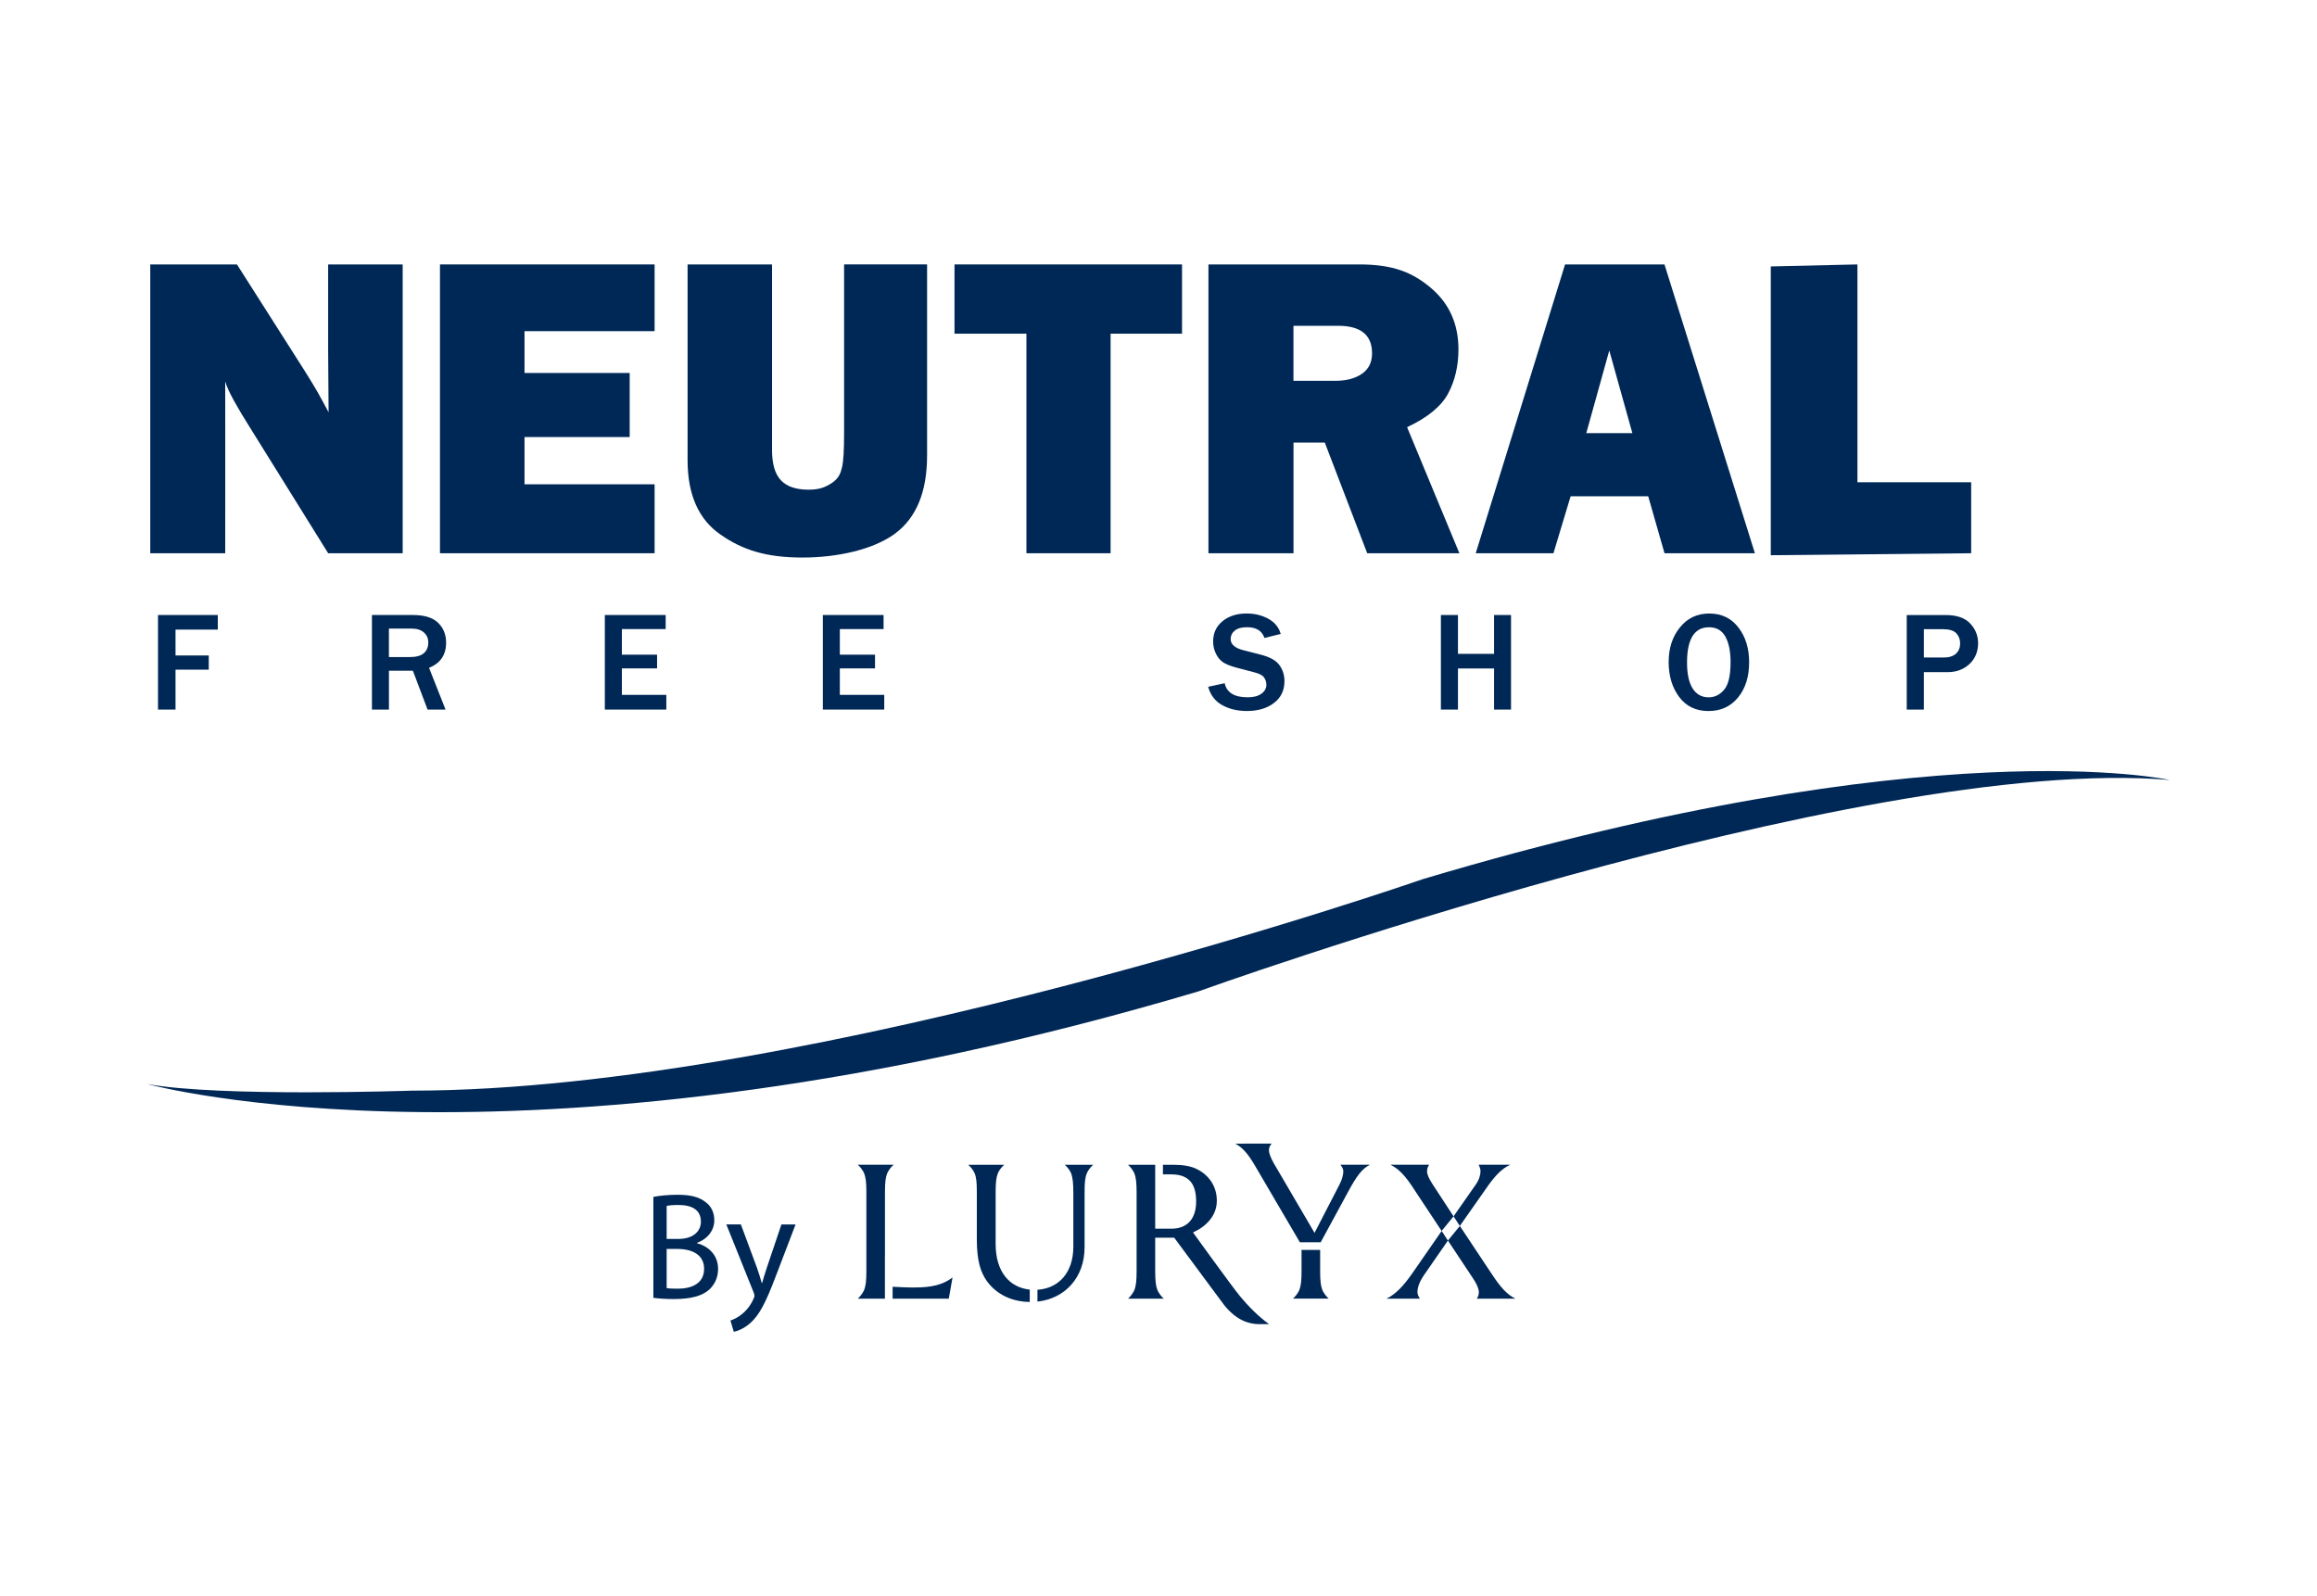
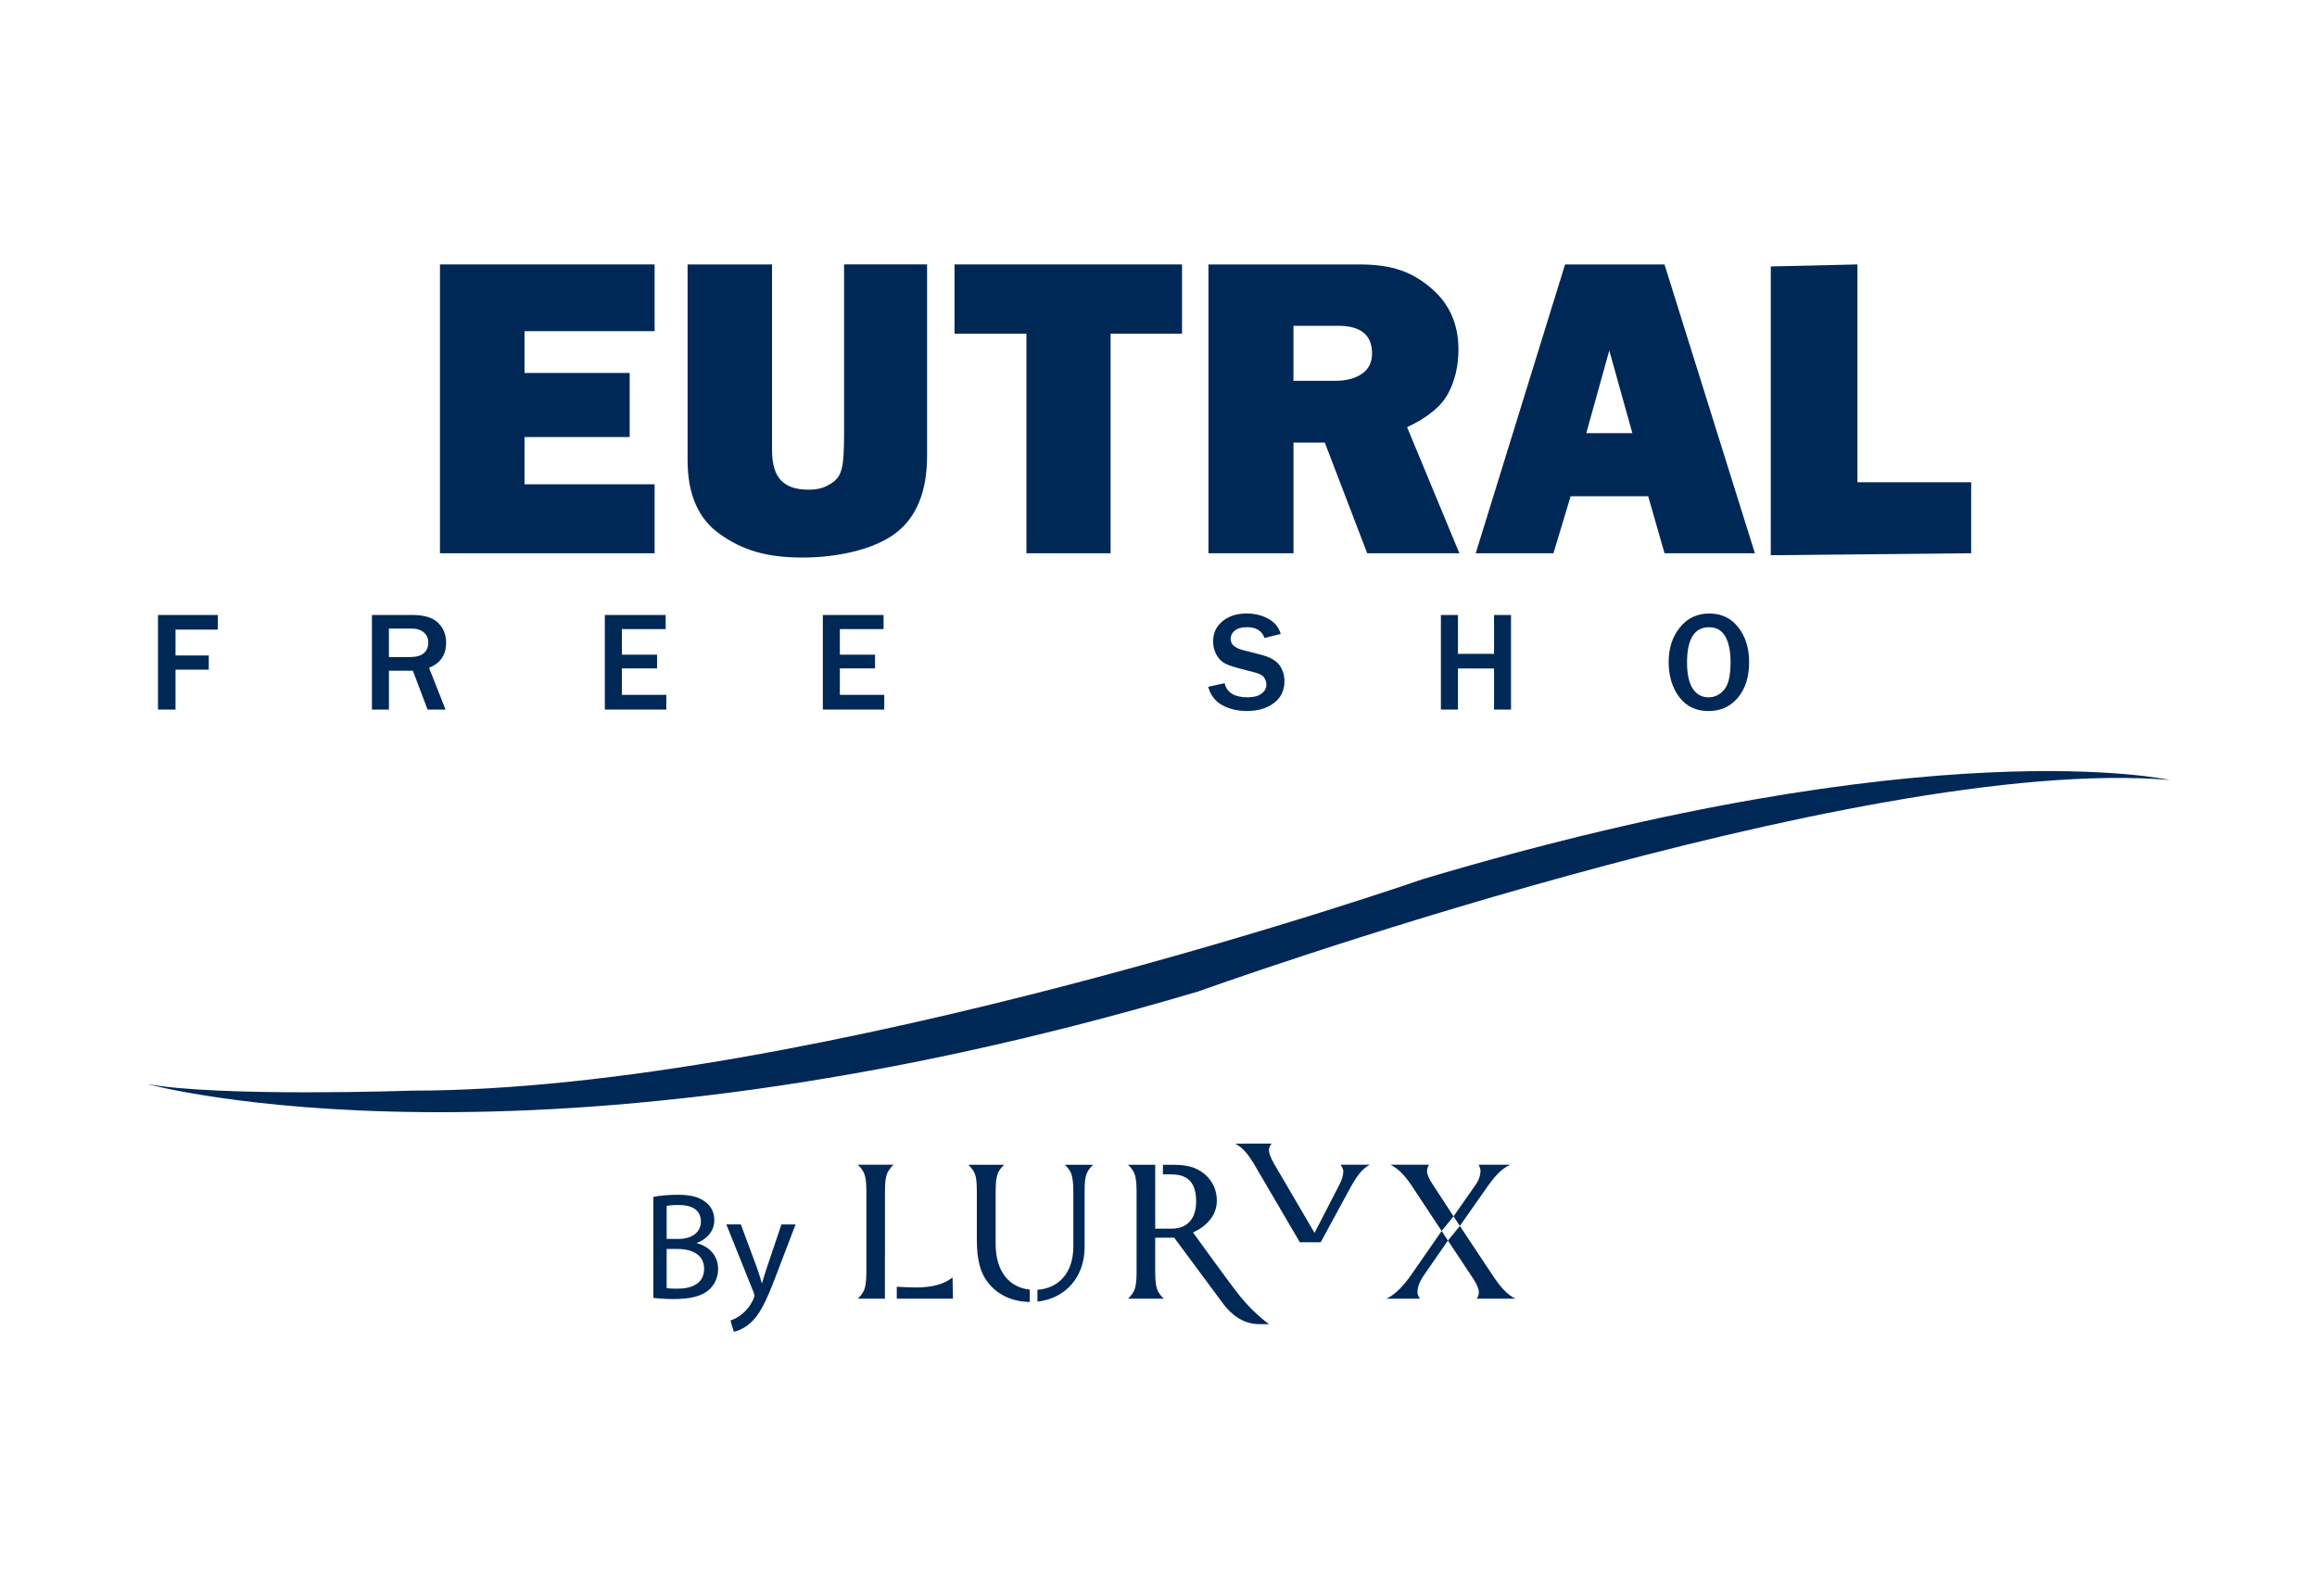
<svg xmlns="http://www.w3.org/2000/svg" version="1.1" id="Capa_1" x="0px" y="0px" width="90px" height="62px" viewBox="0 0 90 62" enable-background="new 0 0 90 62" xml:space="preserve">
  <g>
-     <path fill="#002856" d="M15.642,21.489h-2.895l-3.082-4.954c-0.399-0.637-0.811-1.331-0.917-1.719c0.005,0.083,0,6.673,0,6.673   H5.837V10.271h3.367l2.618,4.113c0.494,0.786,0.58,0.956,0.941,1.63c0-0.956-0.017-1.42-0.017-2.422v-3.321h2.895V21.489z" />
    <polygon fill="#002856" points="25.427,18.811 25.427,21.489 17.09,21.489 17.09,10.271 25.427,10.271 25.427,12.863    20.374,12.863 20.374,14.487 24.459,14.487 24.459,16.976 20.374,16.976 20.374,18.811  " />
    <path fill="#002856" d="M36.011,10.271v7.428c0,1.408-0.419,2.419-1.251,3.032c-0.842,0.619-2.243,0.925-3.585,0.925   c-1.414,0-2.325-0.291-3.181-0.887c-0.858-0.59-1.286-1.553-1.286-2.892v-7.606h3.28v7.2c0,0.542,0.112,0.933,0.339,1.178   c0.23,0.248,0.587,0.371,1.083,0.371c0.414,0,0.649-0.092,0.914-0.268c0.26-0.178,0.331-0.377,0.383-0.604   c0.055-0.222,0.08-0.663,0.08-1.317v-6.561H36.011z" />
    <polygon fill="#002856" points="43.139,12.961 43.139,21.489 39.87,21.489 39.87,12.961 37.076,12.961 37.076,10.271    45.914,10.271 45.914,12.961  " />
    <path fill="#002856" d="M56.687,21.489h-3.58l-1.647-4.297h-1.216v4.297h-3.304V10.271h5.858c1.3,0,2.06,0.302,2.776,0.907   c0.718,0.605,1.077,1.399,1.077,2.396c0,0.643-0.138,1.218-0.4,1.708c-0.262,0.495-0.795,0.936-1.595,1.311L56.687,21.489z    M50.243,14.792h1.613c0.432,0,0.78-0.089,1.042-0.271c0.263-0.179,0.397-0.444,0.397-0.795c0-0.717-0.44-1.072-1.324-1.072h-1.729   V14.792z" />
    <path fill="#002856" d="M64.655,21.489l-0.633-2.212h-3.014l-0.667,2.212h-3.019l3.47-11.218h3.862l3.512,11.218H64.655z    M61.617,16.823h1.789l-0.896-3.209L61.617,16.823z" />
    <polygon fill="#002856" points="76.567,18.733 76.567,21.489 68.783,21.566 68.783,10.349 72.149,10.271 72.149,18.733  " />
    <polygon fill="#002856" points="6.818,27.561 6.137,27.561 6.137,23.888 8.46,23.888 8.46,24.455 6.818,24.455 6.818,25.46    8.109,25.46 8.109,26.011 6.818,26.011  " />
    <path fill="#002856" d="M17.306,27.561h-0.698l-0.571-1.51h-0.929v1.51h-0.661v-3.673h1.59c0.446,0,0.771,0.101,0.978,0.3   c0.209,0.202,0.313,0.461,0.313,0.778c0,0.472-0.221,0.795-0.662,0.974L17.306,27.561z M15.107,25.521h0.822   c0.238,0,0.417-0.049,0.532-0.149c0.117-0.101,0.175-0.239,0.175-0.418c0-0.158-0.057-0.291-0.172-0.389   c-0.115-0.101-0.274-0.15-0.481-0.15h-0.876V25.521z" />
    <polygon fill="#002856" points="25.882,27.561 23.494,27.561 23.494,23.888 25.857,23.888 25.857,24.435 24.156,24.435    24.156,25.429 25.523,25.429 25.523,25.962 24.156,25.962 24.156,26.99 25.882,26.99  " />
    <polygon fill="#002856" points="34.347,27.561 31.962,27.561 31.962,23.888 34.321,23.888 34.321,24.435 32.622,24.435    32.622,25.429 33.989,25.429 33.989,25.962 32.622,25.962 32.622,26.99 34.347,26.99  " />
    <path fill="#002856" d="M46.929,26.676l0.642-0.139c0.078,0.363,0.375,0.547,0.888,0.547c0.236,0,0.414-0.046,0.541-0.141   c0.127-0.092,0.19-0.21,0.19-0.346c0-0.101-0.029-0.195-0.087-0.279c-0.055-0.083-0.178-0.152-0.365-0.199l-0.703-0.185   c-0.238-0.061-0.417-0.135-0.533-0.213c-0.114-0.081-0.207-0.193-0.276-0.34c-0.068-0.144-0.104-0.299-0.104-0.464   c0-0.328,0.122-0.59,0.366-0.789s0.556-0.299,0.937-0.299c0.316,0,0.599,0.072,0.847,0.208c0.247,0.138,0.406,0.334,0.475,0.587   l-0.631,0.156c-0.095-0.279-0.322-0.418-0.677-0.418c-0.207,0-0.366,0.043-0.472,0.129c-0.11,0.087-0.164,0.199-0.164,0.332   c0,0.208,0.169,0.354,0.512,0.438l0.622,0.159c0.381,0.092,0.635,0.236,0.764,0.42c0.13,0.184,0.192,0.389,0.192,0.613   c0,0.36-0.135,0.646-0.405,0.85c-0.274,0.21-0.626,0.314-1.058,0.314c-0.362,0-0.682-0.078-0.956-0.228   C47.199,27.235,47.018,26.999,46.929,26.676" />
    <polygon fill="#002856" points="58.693,27.561 58.034,27.561 58.034,25.965 56.632,25.965 56.632,27.561 55.969,27.561    55.969,23.888 56.632,23.888 56.632,25.397 58.034,25.397 58.034,23.888 58.693,23.888  " />
    <path fill="#002856" d="M66.363,27.618c-0.486,0-0.867-0.181-1.141-0.55c-0.271-0.365-0.406-0.817-0.406-1.354   c0-0.536,0.145-0.982,0.436-1.342c0.288-0.36,0.668-0.542,1.14-0.542c0.479,0,0.856,0.181,1.133,0.542   c0.279,0.36,0.417,0.809,0.417,1.348c0,0.567-0.144,1.025-0.432,1.374S66.839,27.618,66.363,27.618 M66.369,27.085   c0.239,0,0.44-0.101,0.604-0.297c0.168-0.199,0.248-0.556,0.248-1.074c0-0.42-0.069-0.751-0.204-0.991   c-0.136-0.239-0.346-0.359-0.634-0.359c-0.567,0-0.853,0.458-0.853,1.371c0,0.444,0.074,0.78,0.219,1.008   C65.894,26.97,66.099,27.085,66.369,27.085" />
-     <path fill="#002856" d="M74.73,27.561h-0.666v-3.672h1.507c0.426,0,0.746,0.106,0.953,0.323c0.205,0.219,0.312,0.472,0.312,0.769   c0,0.334-0.115,0.605-0.337,0.813c-0.226,0.21-0.51,0.314-0.853,0.314H74.73V27.561z M74.73,25.539h0.78   c0.204,0,0.36-0.052,0.47-0.153c0.106-0.098,0.158-0.233,0.158-0.4c0-0.15-0.049-0.28-0.147-0.387   c-0.101-0.109-0.279-0.161-0.541-0.161h-0.72V25.539z" />
-     <path fill="#002856" d="M35.54,50.008h-0.162c-0.188,0-0.484-0.016-0.706-0.028v0.463h2.182L37,49.619   C36.643,49.895,36.205,50.008,35.54,50.008" />
+     <path fill="#002856" d="M35.54,50.008c-0.188,0-0.484-0.016-0.706-0.028v0.463h2.182L37,49.619   C36.643,49.895,36.205,50.008,35.54,50.008" />
    <path fill="#002856" d="M33.563,50.117c-0.057,0.114-0.13,0.22-0.243,0.325h1.053v-1.661h0.002v-2.478   c0-0.373,0.024-0.575,0.09-0.738c0.057-0.113,0.13-0.219,0.243-0.324h-1.388c0.113,0.105,0.187,0.211,0.243,0.324   c0.065,0.163,0.09,0.365,0.09,0.738v3.075C33.652,49.753,33.628,49.955,33.563,50.117" />
    <path fill="#002856" d="M40,50.091c-0.78-0.08-1.326-0.682-1.326-1.774v-2.013c0-0.373,0.024-0.576,0.089-0.738   c0.049-0.113,0.13-0.219,0.243-0.324H37.61c0.113,0.105,0.195,0.211,0.244,0.324c0.072,0.162,0.089,0.365,0.089,0.738v1.826   c0,0.844,0.146,1.29,0.397,1.639c0.367,0.503,0.953,0.793,1.659,0.802V50.091z" />
    <path fill="#002856" d="M41.359,45.241c0.113,0.105,0.195,0.211,0.243,0.324c0.065,0.162,0.09,0.39,0.09,0.763v2.094   c0,1.022-0.578,1.622-1.394,1.675v0.46c1.072-0.116,1.831-0.938,1.831-2.11v-2.118c0-0.373,0.017-0.601,0.09-0.763   c0.049-0.113,0.13-0.219,0.243-0.324H41.359z" />
    <path fill="#002856" d="M48.171,50.354c-0.318-0.385-1.831-2.483-1.831-2.483c0.52-0.235,0.926-0.657,0.926-1.233   s-0.325-0.998-0.755-1.217c-0.243-0.13-0.576-0.179-0.925-0.179h-0.414v0.373h0.322c0.729,0,0.968,0.414,0.968,1.055   c0,0.642-0.32,1.055-0.96,1.055h-0.63v-1.238v-0.871v-0.373h-1.055c0.113,0.105,0.187,0.211,0.243,0.324   c0.064,0.162,0.089,0.365,0.089,0.738v3.075c0,0.374-0.024,0.576-0.089,0.738c-0.057,0.114-0.13,0.22-0.243,0.325h1.387   c-0.113-0.105-0.187-0.211-0.243-0.325c-0.064-0.162-0.089-0.364-0.089-0.738v-1.306h0.738l1.789,2.414   c0.406,0.584,0.883,0.944,1.516,0.944h0.381C48.907,51.158,48.488,50.739,48.171,50.354" />
-     <path fill="#002856" d="M51.279,49.379V48.55h-0.723v0.829c0,0.374-0.024,0.576-0.089,0.738c-0.057,0.114-0.13,0.22-0.243,0.325   h1.387c-0.113-0.105-0.187-0.211-0.243-0.325C51.304,49.955,51.279,49.753,51.279,49.379" />
    <path fill="#002856" d="M52.066,45.241c0.064,0.081,0.113,0.17,0.113,0.251c0,0.122-0.04,0.309-0.146,0.512l-0.972,1.883   l-1.584-2.705c-0.122-0.219-0.187-0.39-0.187-0.511c0-0.089,0.041-0.179,0.105-0.252l-1.414,0.002   c0.309,0.162,0.536,0.445,0.844,0.989l1.665,2.841h0.811l1.097-2.02c0.284-0.52,0.495-0.828,0.812-0.99H52.066z" />
    <path fill="#002856" d="M55.65,46.004c-0.146-0.22-0.219-0.39-0.219-0.512c0-0.089,0.032-0.178,0.081-0.251h-1.502   c0.333,0.162,0.601,0.454,0.941,0.99l1.047,1.582l0.463-0.568L55.65,46.004z" />
    <path fill="#002856" d="M54.863,49.452c-0.373,0.536-0.673,0.828-1.006,0.99h1.298c-0.057-0.082-0.097-0.171-0.097-0.252   c0-0.202,0.097-0.438,0.268-0.682l0.916-1.322l-0.243-0.373L54.863,49.452z" />
    <path fill="#002856" d="M58.863,50.442c-0.332-0.162-0.584-0.446-0.94-0.99l-1.218-1.833l-0.463,0.567l0.991,1.493   c0.146,0.219,0.21,0.397,0.21,0.511c0,0.09-0.024,0.179-0.081,0.252H58.863z" />
    <path fill="#002856" d="M57.679,46.23c0.365-0.535,0.633-0.827,0.981-0.989h-1.225c0.041,0.081,0.073,0.17,0.073,0.251   c0,0.13-0.049,0.325-0.179,0.512l-0.868,1.241l0.243,0.374L57.679,46.23z" />
    <path fill="#002856" d="M25.38,46.49c0.226-0.047,0.58-0.083,0.94-0.083c0.515,0,0.846,0.089,1.094,0.29   c0.207,0.154,0.332,0.391,0.332,0.704c0,0.384-0.255,0.721-0.675,0.875v0.012c0.379,0.095,0.822,0.408,0.822,0.999   c0,0.343-0.136,0.604-0.337,0.798c-0.278,0.255-0.728,0.373-1.378,0.373c-0.355,0-0.627-0.023-0.799-0.048V46.49z M25.895,48.122   h0.468c0.543,0,0.862-0.283,0.862-0.668c0-0.467-0.354-0.65-0.875-0.65c-0.236,0-0.372,0.018-0.455,0.036V48.122z M25.895,50.032   c0.101,0.018,0.249,0.023,0.432,0.023c0.532,0,1.023-0.194,1.023-0.774c0-0.544-0.467-0.769-1.029-0.769h-0.426V50.032z" />
    <path fill="#002856" d="M28.779,47.561l0.627,1.691c0.065,0.188,0.137,0.413,0.184,0.585h0.012   c0.053-0.172,0.112-0.391,0.184-0.597l0.567-1.68h0.55l-0.78,2.04c-0.373,0.981-0.627,1.484-0.981,1.792   c-0.255,0.225-0.509,0.313-0.639,0.337l-0.13-0.438c0.13-0.041,0.301-0.125,0.455-0.255c0.142-0.111,0.319-0.313,0.438-0.579   c0.023-0.054,0.041-0.095,0.041-0.124s-0.012-0.071-0.035-0.137l-1.059-2.637H28.779z" />
    <path fill="#002856" d="M5.719,42.106c0,0,14.891,4.108,40.821-3.595c0,0,25.674-9.242,37.741-8.215c0,0-9.243-2.054-29.012,3.851   c0,0-23.62,8.216-39.281,8.216C15.988,42.363,8.543,42.62,5.719,42.106" />
  </g>
</svg>